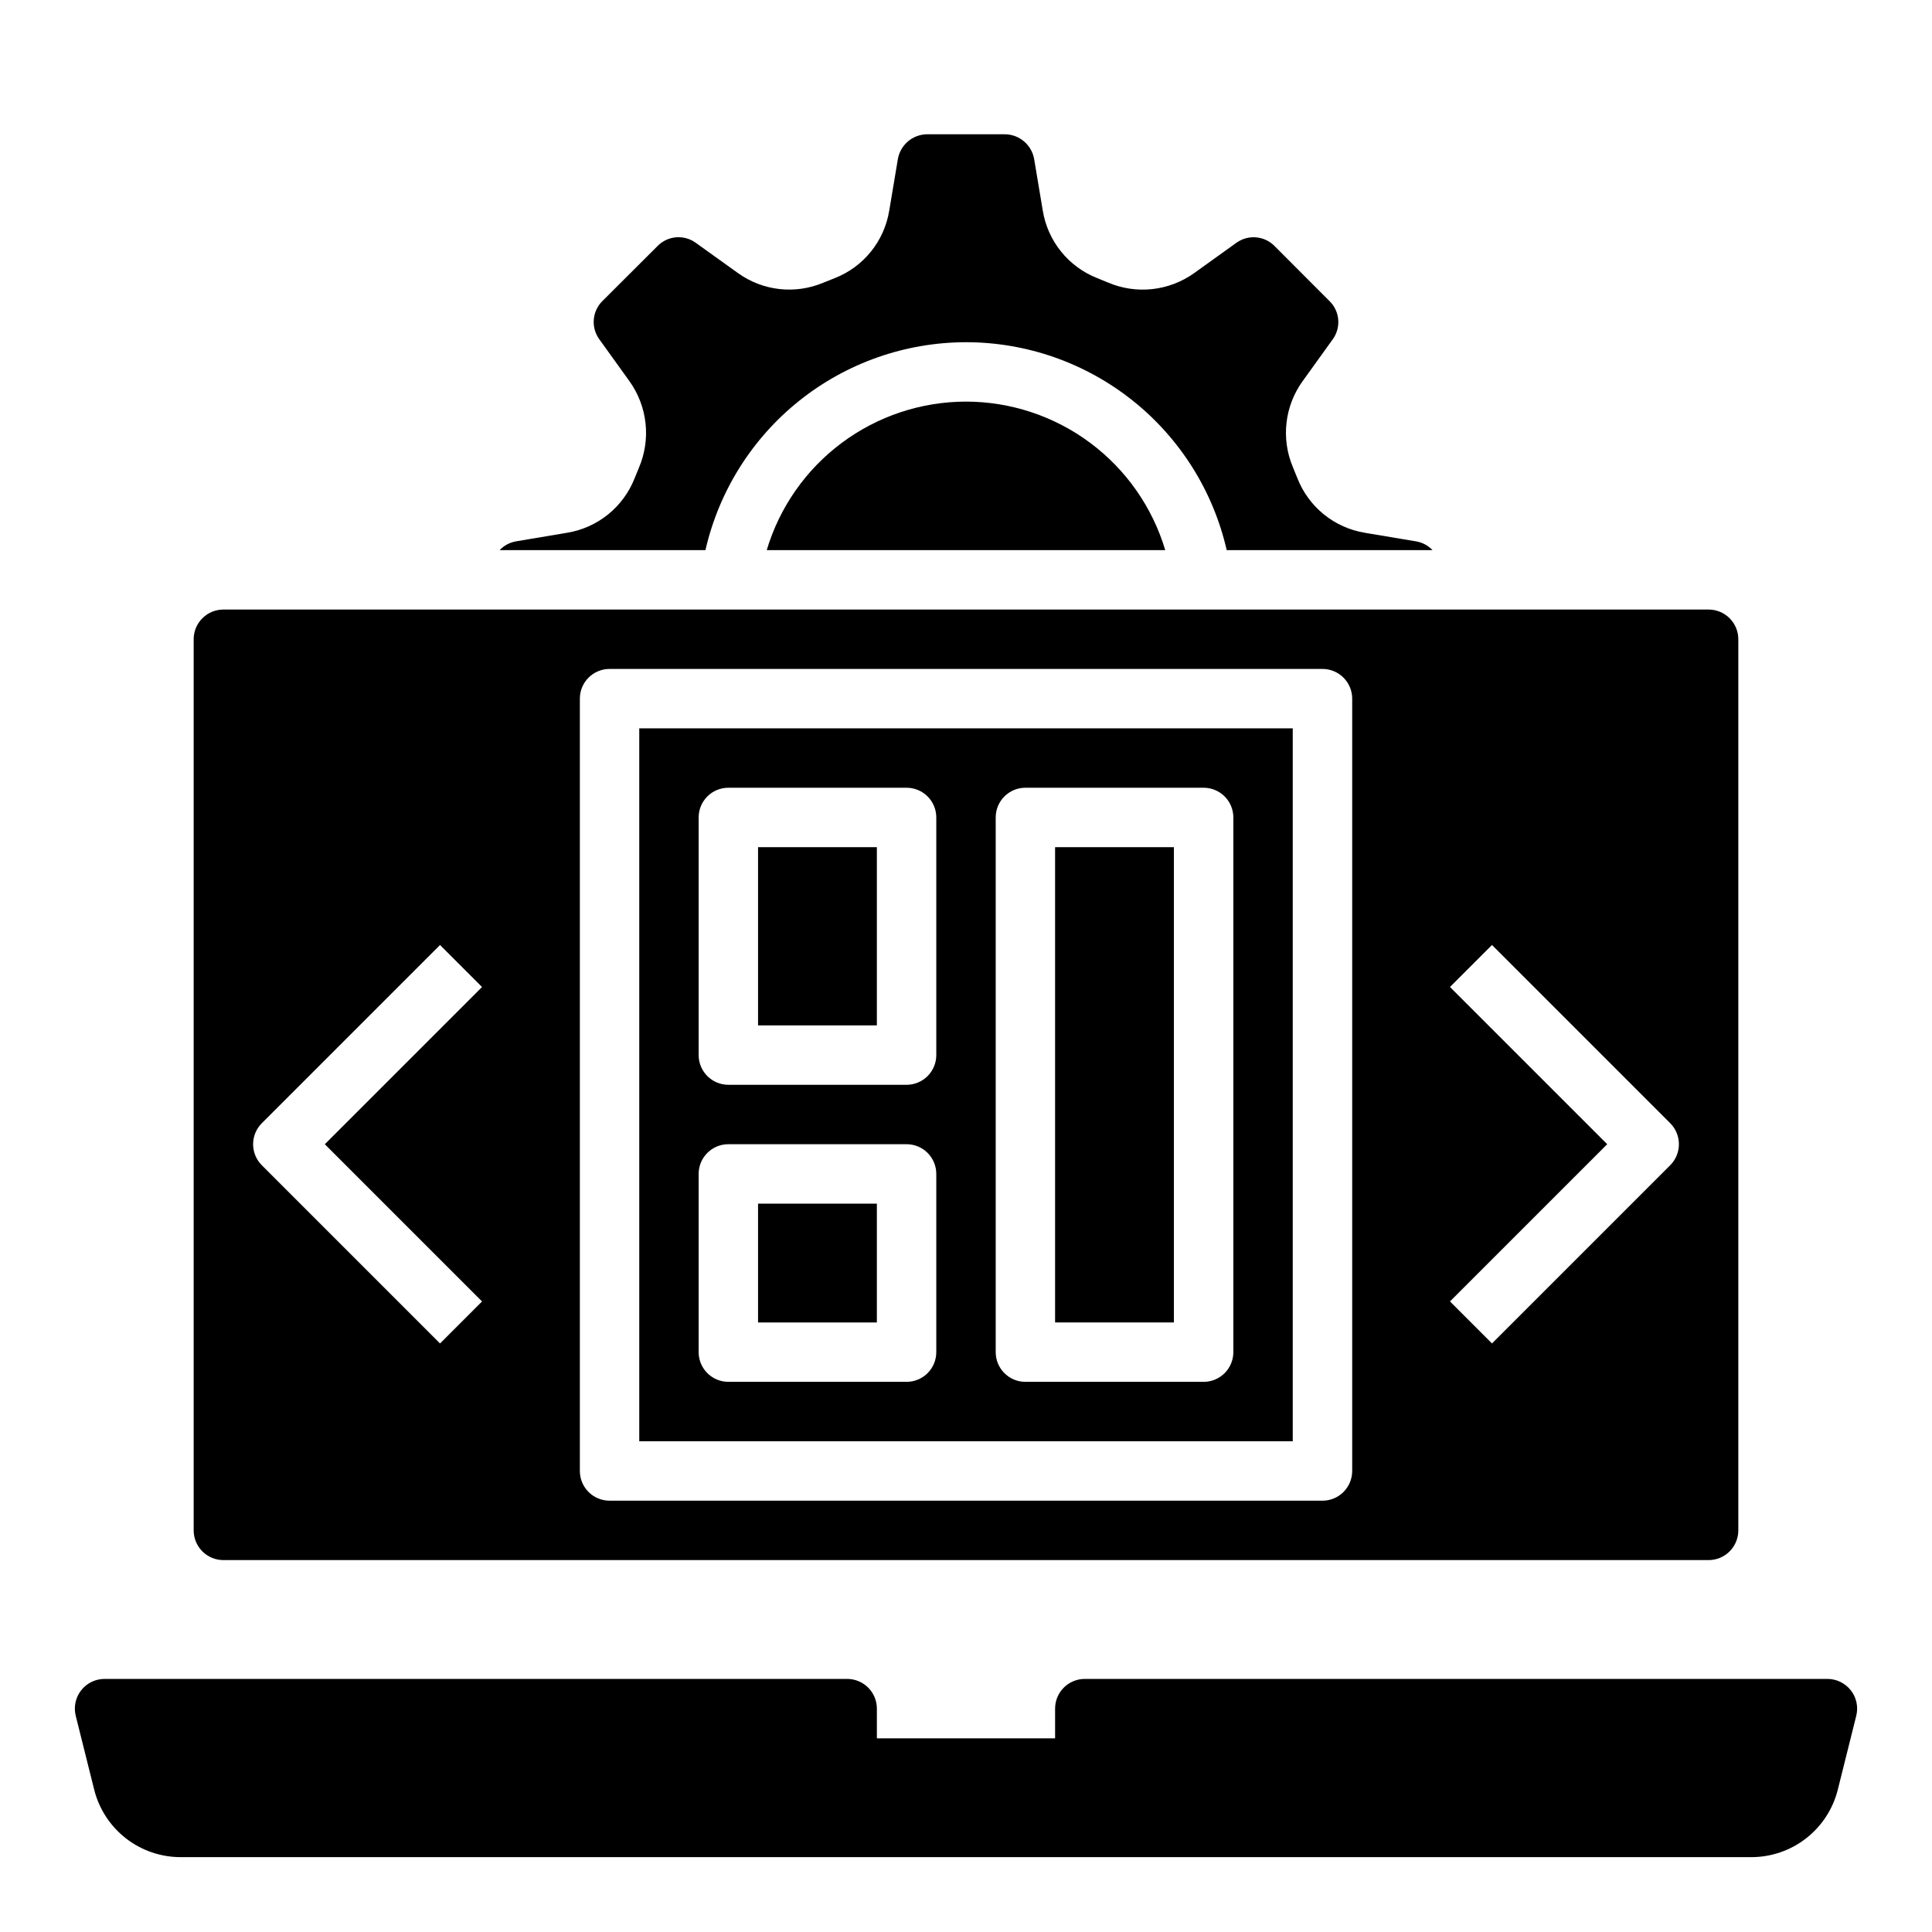
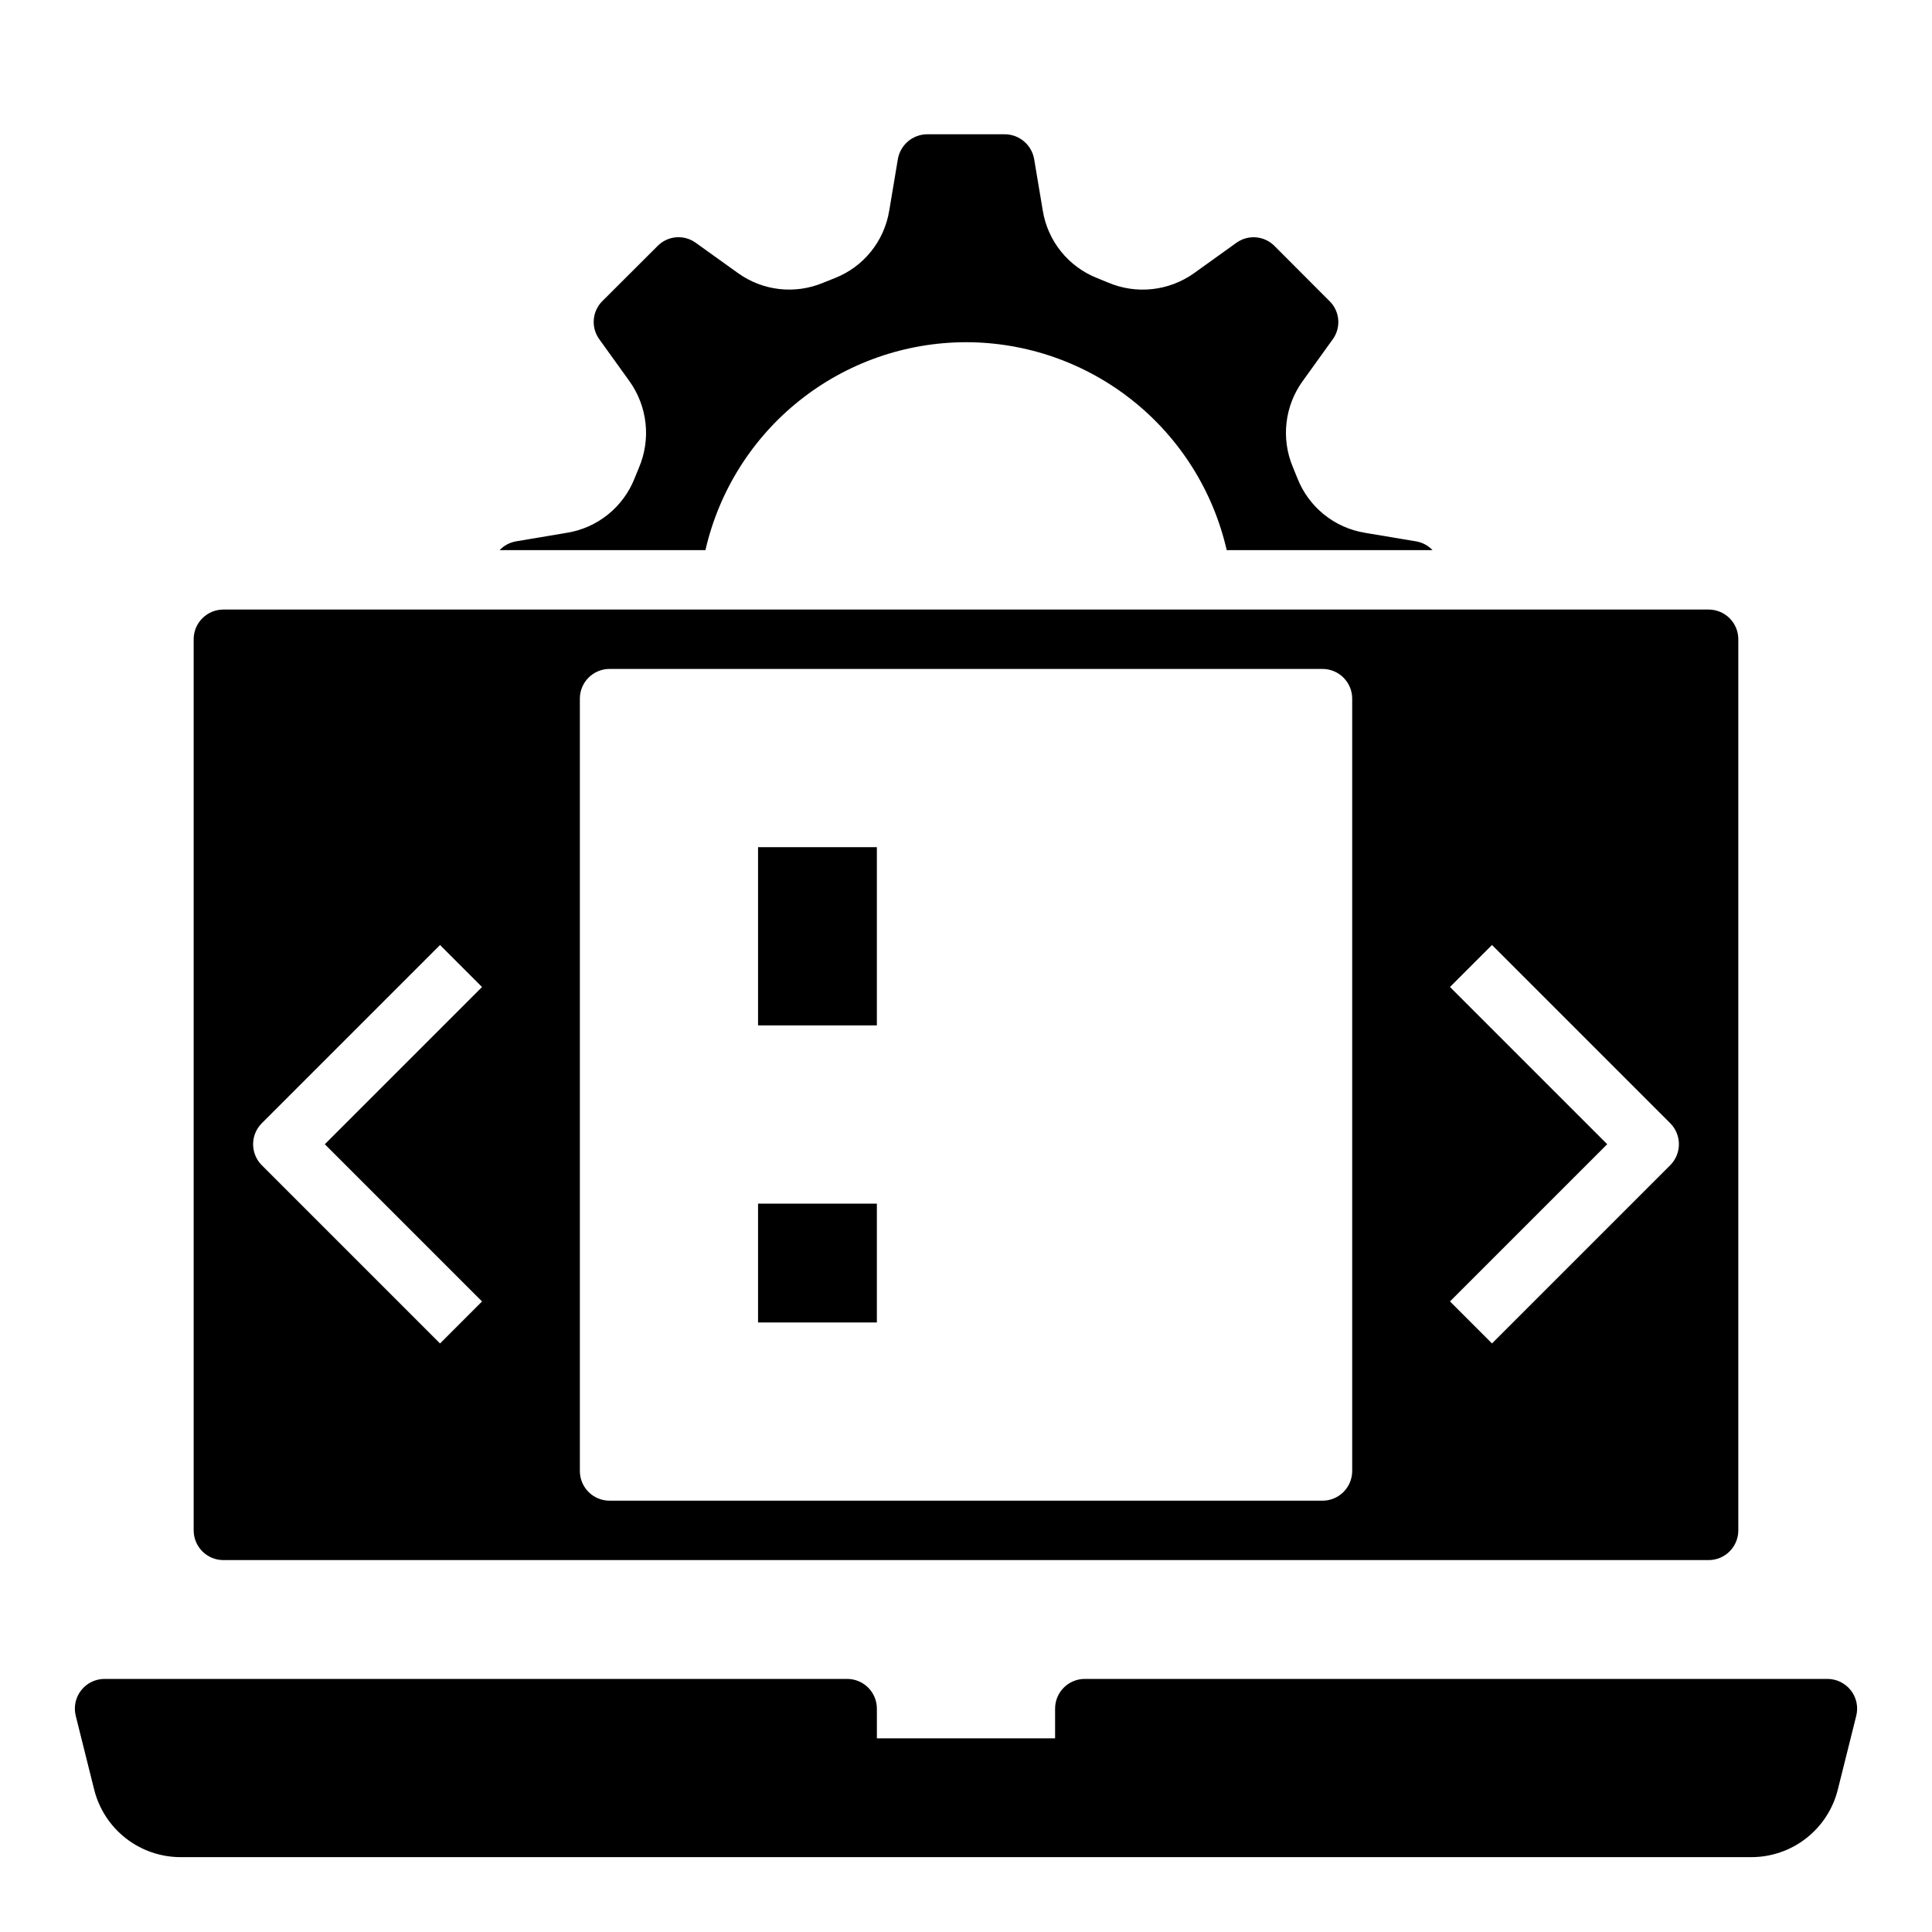
<svg xmlns="http://www.w3.org/2000/svg" fill="#000000" width="800px" height="800px" version="1.1" viewBox="144 144 512 512">
  <g>
    <path d="m634.49 591.96c-1.492-1.91-3.781-3.027-6.203-3.031h-196.8c-4.348 0-7.875 3.527-7.875 7.875v7.871h-47.23v-7.871c0-2.09-0.828-4.09-2.305-5.566s-3.481-2.309-5.566-2.309h-196.8c-2.426 0-4.715 1.117-6.207 3.031-1.492 1.91-2.019 4.402-1.43 6.754l4.887 19.562c1.281 5.109 4.231 9.645 8.383 12.887 4.152 3.242 9.266 5 14.535 5h416.24c5.269 0 10.387-1.758 14.539-5 4.152-3.242 7.102-7.777 8.379-12.887l4.887-19.562c0.59-2.352 0.062-4.844-1.43-6.754z" />
-     <path d="m486.59 337.02h-173.18v188.93h173.18zm-94.465 165.31c0 2.086-0.828 4.09-2.305 5.566-1.477 1.477-3.477 2.305-5.566 2.305h-47.23c-4.348 0-7.875-3.523-7.875-7.871v-47.234c0-4.348 3.527-7.871 7.875-7.871h47.23c2.09 0 4.09 0.828 5.566 2.305 1.477 1.477 2.305 3.481 2.305 5.566zm0-78.719v-0.004c0 2.09-0.828 4.09-2.305 5.566-1.477 1.477-3.477 2.309-5.566 2.309h-47.23c-4.348 0-7.875-3.527-7.875-7.875v-62.977c0-4.348 3.527-7.871 7.875-7.871h47.23c2.09 0 4.09 0.832 5.566 2.305 1.477 1.477 2.305 3.481 2.305 5.566zm78.723 78.719c0 2.086-0.832 4.09-2.305 5.566-1.477 1.477-3.481 2.305-5.566 2.305h-47.234c-4.348 0-7.871-3.523-7.871-7.871v-141.7c0-4.348 3.523-7.871 7.871-7.871h47.234c2.086 0 4.09 0.832 5.566 2.305 1.473 1.477 2.305 3.481 2.305 5.566z" />
    <path d="m344.89 462.98h31.488v31.488h-31.488z" />
-     <path d="m423.61 368.51h31.488v125.95h-31.488z" />
    <path d="m344.89 368.51h31.488v47.23h-31.488z" />
    <path d="m203.2 557.44h393.6c2.086 0 4.09-0.828 5.566-2.305 1.473-1.477 2.305-3.477 2.305-5.566v-236.16c0-2.086-0.832-4.09-2.305-5.566-1.477-1.477-3.481-2.305-5.566-2.305h-393.6c-4.348 0-7.875 3.523-7.875 7.871v236.16c0 2.09 0.832 4.09 2.309 5.566 1.477 1.477 3.477 2.305 5.566 2.305zm325.06-151.88 11.133-11.133 47.23 47.23v0.004c3.074 3.074 3.074 8.059 0 11.133l-47.23 47.23-11.133-11.133 41.668-41.664zm-230.59-76.414c0-4.348 3.523-7.871 7.871-7.871h188.93c2.09 0 4.094 0.832 5.566 2.305 1.477 1.477 2.309 3.481 2.309 5.566v204.68c0 2.086-0.832 4.09-2.309 5.566-1.473 1.477-3.477 2.305-5.566 2.305h-188.93c-4.348 0-7.871-3.523-7.871-7.871zm-84.289 112.52 47.23-47.23 11.133 11.133-41.664 41.664 41.668 41.668-11.133 11.133-47.234-47.234c-3.07-3.074-3.07-8.059 0-11.133z" />
-     <path d="m400 250.43c-11.867 0.008-23.41 3.844-32.922 10.934-9.516 7.09-16.488 17.059-19.887 28.426h105.61c-3.398-11.367-10.371-21.336-19.883-28.426-9.516-7.09-21.059-10.926-32.922-10.934z" />
    <path d="m400 234.69c16.051 0.008 31.629 5.465 44.176 15.473 12.551 10.008 21.336 23.98 24.914 39.629h54.539c-1.133-1.199-2.617-2.008-4.242-2.305l-13.625-2.281-0.004-0.004c-8.117-1.309-14.938-6.812-17.938-14.469l-1.23-3.027c-3.121-7.481-2.148-16.047 2.574-22.633l8.039-11.172c2.246-3.121 1.879-7.414-0.867-10.105l-14.523-14.551c-2.699-2.785-7.035-3.164-10.18-0.887l-11.152 8.004c-6.684 4.793-15.391 5.731-22.941 2.473l-2.731-1.117c-7.676-3.004-13.184-9.848-14.477-17.988l-2.273-13.57c-0.66-3.773-3.918-6.539-7.746-6.574h-20.625c-3.828 0.035-7.086 2.793-7.746 6.566l-2.281 13.625h-0.004c-1.301 8.121-6.805 14.949-14.469 17.941l-3.07 1.227c-7.469 3.121-16.02 2.137-22.582-2.598l-11.172-8.012c-3.121-2.25-7.414-1.883-10.109 0.863l-14.555 14.523c-2.777 2.703-3.156 7.031-0.891 10.172l8.023 11.156c4.773 6.688 5.711 15.383 2.473 22.938l-1.117 2.731c-3.008 7.672-9.844 13.184-17.98 14.484l-13.586 2.281v0.004c-1.613 0.305-3.09 1.109-4.215 2.305h54.539c3.578-15.641 12.355-29.609 24.898-39.617s28.109-15.469 44.156-15.484z" />
  </g>
</svg>